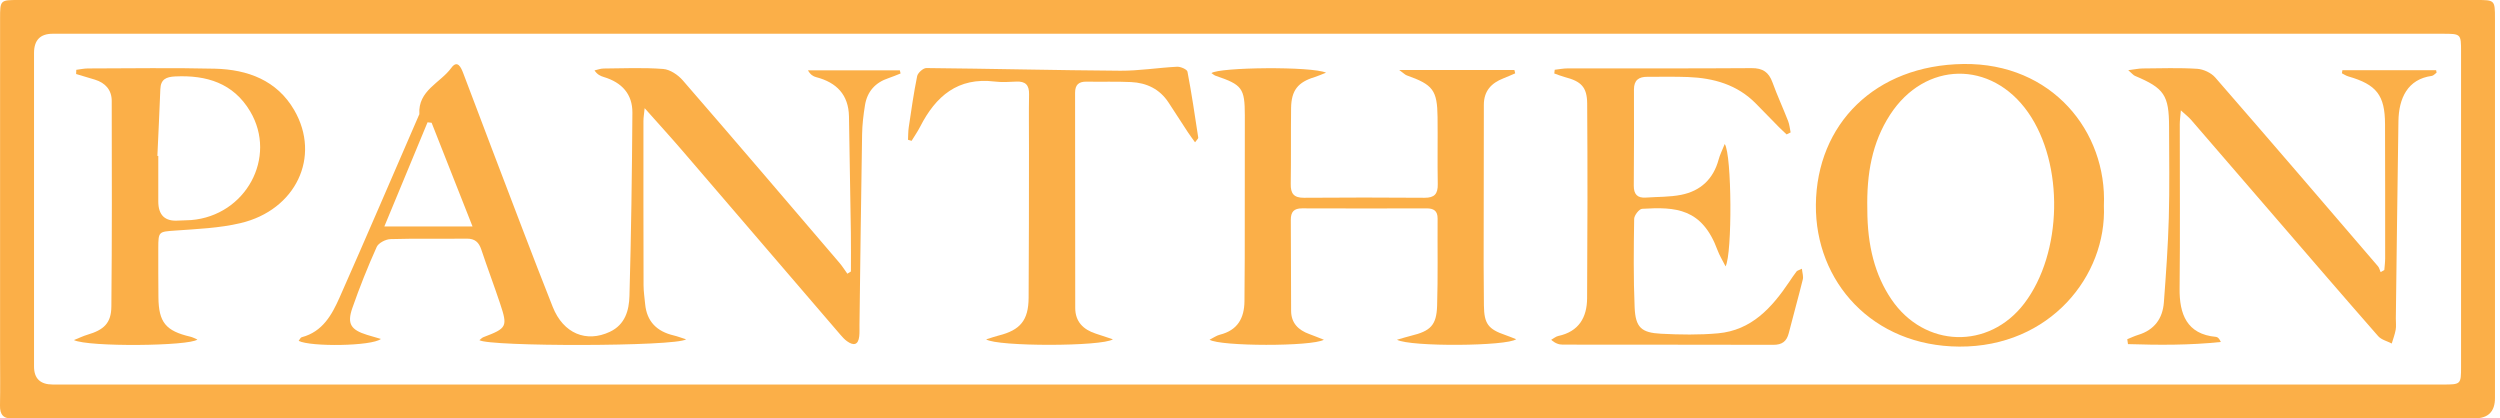
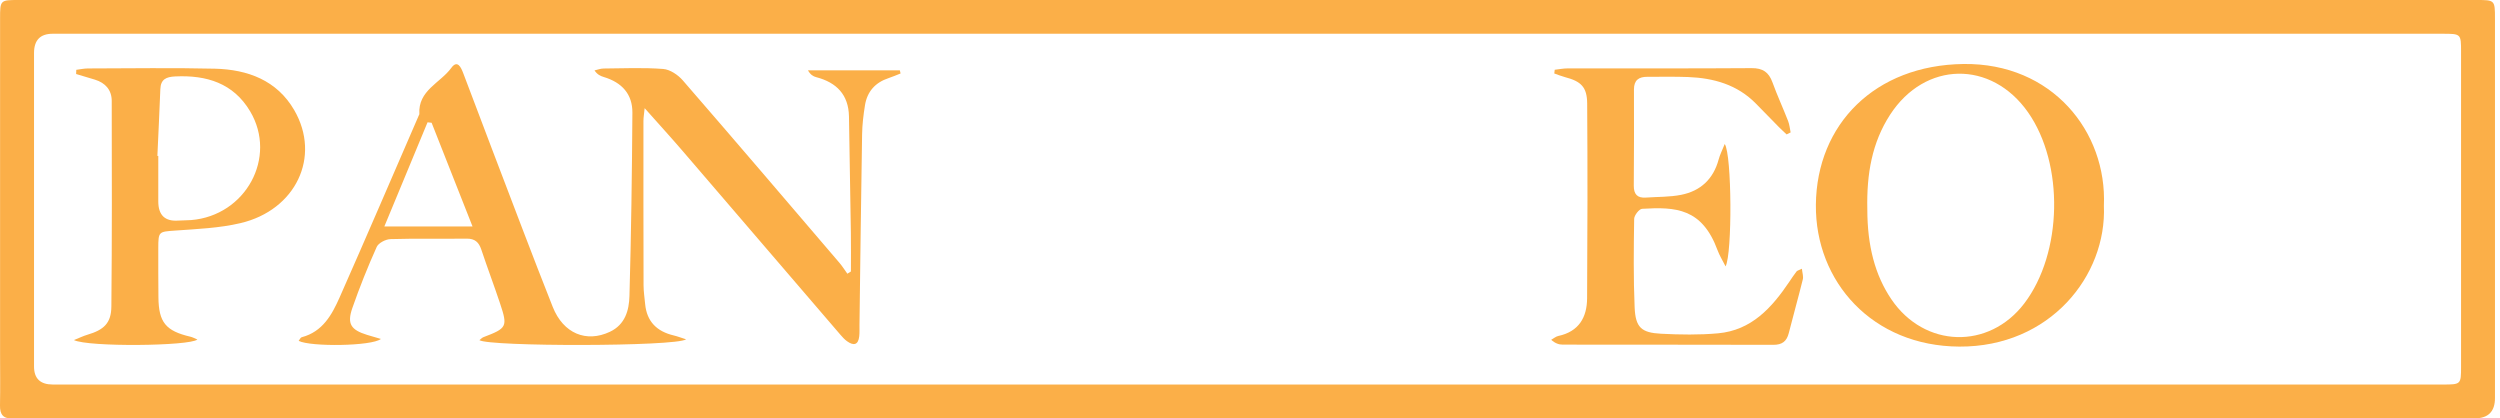
<svg xmlns="http://www.w3.org/2000/svg" width="239" height="40" viewBox="0 0 239 40" fill="none">
  <path d="M119.201 39.994C80.315 39.994 41.431 39.994 2.544 39.994C2.099 39.994 1.653 39.969 1.209 39.995C0.316 40.05 -0.014 39.631 0 38.767C0.032 37.074 0.007 35.381 0.007 33.689C0.007 23.048 0.007 12.407 0.007 1.767C0.007 0.018 0.024 0 1.758 0C80.096 0 158.433 0 236.773 0C238.504 0 238.519 0.017 238.52 1.771C238.522 13.863 238.52 25.954 238.52 38.047C238.52 39.343 237.876 39.993 236.587 39.995C197.458 39.995 158.329 39.995 119.201 39.995V39.994ZM119.143 36.761C157.261 36.761 195.379 36.761 233.497 36.761C235.27 36.761 235.277 36.758 235.277 35.049C235.278 25.013 235.278 14.976 235.277 4.94C235.277 3.232 235.272 3.227 233.497 3.227C157.343 3.227 81.186 3.227 5.032 3.227C3.848 3.227 3.255 3.838 3.253 5.059C3.253 14.492 3.253 23.922 3.253 33.355C3.253 33.918 3.253 34.483 3.253 35.047C3.256 36.185 3.849 36.756 5.032 36.76C5.396 36.76 5.76 36.76 6.124 36.76C43.797 36.76 81.471 36.76 119.143 36.76V36.761Z" fill="#FBAF48" />
  <path d="M45.834 32.519C45.97 32.414 46.075 32.288 46.208 32.236C48.468 31.375 48.551 31.244 47.804 29.004C47.23 27.283 46.589 25.585 46.015 23.865C45.781 23.161 45.402 22.805 44.615 22.814C42.188 22.844 39.759 22.786 37.333 22.859C36.872 22.872 36.182 23.226 36.013 23.607C35.155 25.517 34.375 27.468 33.685 29.445C33.158 30.956 33.54 31.535 35.1 32.017C35.501 32.14 35.904 32.254 36.415 32.404C35.537 33.101 29.681 33.169 28.552 32.587C28.654 32.461 28.727 32.268 28.845 32.238C30.845 31.714 31.731 30.093 32.468 28.43C35.03 22.643 37.524 16.825 40.044 11.019C40.061 10.982 40.093 10.944 40.091 10.908C39.945 8.648 42.093 7.933 43.145 6.49C43.736 5.68 44.077 6.455 44.278 6.977C45.217 9.423 46.128 11.88 47.064 14.328C48.98 19.334 50.863 24.354 52.84 29.337C53.856 31.897 56.058 32.778 58.304 31.721C59.777 31.027 60.138 29.652 60.176 28.292C60.339 22.455 60.419 16.614 60.457 10.775C60.469 9.001 59.459 7.885 57.725 7.364C57.411 7.27 57.108 7.137 56.834 6.731C57.123 6.668 57.411 6.553 57.7 6.55C59.602 6.533 61.511 6.448 63.401 6.593C64.055 6.643 64.815 7.155 65.269 7.677C70.292 13.465 75.263 19.294 80.244 25.118C80.525 25.446 80.755 25.817 81.007 26.167C81.121 26.096 81.234 26.024 81.347 25.953C81.347 24.718 81.362 23.482 81.343 22.247C81.29 18.543 81.23 14.84 81.162 11.135C81.124 9.059 79.98 7.885 78.028 7.376C77.739 7.301 77.473 7.14 77.242 6.726H86.025C86.049 6.826 86.072 6.924 86.095 7.024C85.713 7.173 85.337 7.34 84.948 7.468C83.674 7.887 82.903 8.754 82.692 10.061C82.545 10.974 82.432 11.902 82.417 12.823C82.316 18.905 82.246 24.987 82.166 31.069C82.161 31.431 82.183 31.797 82.143 32.156C82.047 32.998 81.596 33.066 80.979 32.623C80.753 32.461 80.555 32.248 80.372 32.035C75.326 26.161 70.29 20.282 65.24 14.411C64.113 13.101 62.946 11.822 61.629 10.341C61.574 10.896 61.513 11.227 61.513 11.559C61.509 16.798 61.509 22.039 61.524 27.278C61.526 27.878 61.621 28.48 61.677 29.08C61.839 30.746 62.801 31.688 64.396 32.065C64.76 32.151 65.112 32.288 65.593 32.441C64.557 33.144 46.758 33.144 45.836 32.52L45.834 32.519ZM41.265 11.737C41.135 11.722 41.005 11.707 40.874 11.692C39.517 14.963 38.161 18.235 36.742 21.653H45.175C43.82 18.217 42.542 14.978 41.263 11.737H41.265Z" fill="#FBAF48" />
-   <path d="M126.772 6.947C126.308 7.128 126.014 7.266 125.706 7.36C124.078 7.853 123.45 8.633 123.428 10.346C123.398 12.763 123.433 15.181 123.395 17.598C123.38 18.509 123.694 18.913 124.657 18.907C128.499 18.877 132.342 18.877 136.184 18.907C137.139 18.915 137.466 18.534 137.45 17.611C137.41 15.477 137.456 13.34 137.431 11.205C137.401 8.621 136.994 8.096 134.49 7.208C134.325 7.15 134.194 7.002 133.76 6.689H144.777C144.802 6.798 144.828 6.906 144.853 7.012C144.479 7.172 144.108 7.34 143.729 7.488C142.567 7.94 141.856 8.701 141.856 10.018C141.856 15.126 141.841 20.233 141.836 25.341C141.836 26.63 141.846 27.92 141.862 29.209C141.884 30.949 142.27 31.468 143.916 32.032C144.24 32.143 144.557 32.278 144.945 32.427C144.102 33.097 134.861 33.176 133.549 32.481C134.126 32.316 134.508 32.191 134.897 32.098C136.755 31.648 137.33 31.097 137.388 29.23C137.474 26.453 137.416 23.672 137.435 20.892C137.44 20.147 137.054 19.918 136.37 19.921C132.407 19.931 128.443 19.934 124.479 19.919C123.696 19.916 123.397 20.262 123.402 21.017C123.422 23.918 123.412 26.818 123.43 29.719C123.437 30.886 124.12 31.556 125.166 31.935C125.591 32.09 126.01 32.263 126.562 32.479C125.417 33.142 116.631 33.119 115.634 32.476C116.011 32.288 116.299 32.077 116.62 31.997C118.309 31.576 118.957 30.421 118.971 28.793C118.982 27.423 118.996 26.053 118.997 24.684C119.004 20.132 119.012 15.58 119.006 11.026C119.002 8.425 118.75 8.103 116.216 7.245C116.076 7.197 115.958 7.083 115.813 6.99C116.537 6.422 125.407 6.327 126.77 6.949L126.772 6.947Z" fill="#FBAF48" />
  <path d="M201.132 19.671C201.415 26.355 195.978 33.178 187.315 33.135C179.024 33.093 173.527 26.951 173.598 19.573C173.673 11.878 179.243 6.226 187.714 6.118C196.166 6.01 201.443 12.574 201.132 19.671ZM178.516 20.003C178.516 23.486 179.246 26.3 180.818 28.616C183.973 33.268 190.138 33.456 193.525 29.003C197.18 24.196 197.348 15.685 193.883 10.74C190.373 5.731 184.03 5.826 180.693 10.967C178.964 13.632 178.443 16.625 178.516 20.003Z" fill="#FBAF48" />
-   <path d="M223.931 6.709H232.894C232.909 6.787 232.923 6.867 232.938 6.945C232.785 7.051 232.642 7.233 232.477 7.256C230.171 7.567 229.323 9.384 229.29 11.587C229.197 17.869 229.122 24.152 229.042 30.433C229.037 30.796 229.09 31.167 229.029 31.519C228.95 31.968 228.781 32.4 228.651 32.841C228.214 32.611 227.659 32.483 227.356 32.138C224.086 28.41 220.853 24.647 217.613 20.893C214.899 17.749 212.191 14.6 209.472 11.461C209.241 11.193 208.952 10.975 208.49 10.55C208.442 11.14 208.387 11.509 208.387 11.878C208.383 17.117 208.428 22.356 208.37 27.595C208.344 29.996 209.037 31.955 211.855 32.206C212.021 32.221 212.174 32.382 212.311 32.693C209.338 33.007 206.385 32.992 203.434 32.897C203.412 32.741 203.389 32.585 203.367 32.429C203.715 32.289 204.054 32.124 204.411 32.015C205.959 31.544 206.751 30.452 206.867 28.907C207.068 26.22 207.261 23.53 207.338 20.837C207.419 17.937 207.369 15.034 207.363 12.133C207.358 9.095 206.902 8.431 204.104 7.254C203.944 7.188 203.826 7.025 203.46 6.709C204.092 6.631 204.463 6.548 204.835 6.544C206.574 6.531 208.319 6.468 210.051 6.578C210.648 6.616 211.383 6.958 211.774 7.406C216.991 13.396 222.16 19.428 227.333 25.455C227.461 25.603 227.502 25.825 227.585 26.012C227.704 25.946 227.823 25.881 227.941 25.814C227.97 25.437 228.021 25.061 228.021 24.684C228.021 20.413 228.023 16.141 228.009 11.868C228.001 9.101 227.2 8.082 224.496 7.304C224.282 7.243 224.089 7.108 223.886 7.008C223.901 6.908 223.918 6.807 223.933 6.707L223.931 6.709Z" fill="#FBAF48" />
  <path d="M170.803 12.851C170.557 12.618 170.304 12.392 170.066 12.152C169.33 11.406 168.598 10.651 167.863 9.903C166.081 8.089 163.825 7.459 161.372 7.364C160.08 7.314 158.783 7.349 157.49 7.342C156.667 7.337 156.203 7.663 156.206 8.558C156.218 11.62 156.213 14.683 156.19 17.745C156.183 18.567 156.526 18.948 157.35 18.889C158.476 18.81 159.625 18.843 160.722 18.625C162.578 18.256 163.801 17.112 164.302 15.247C164.427 14.781 164.656 14.342 164.885 13.767C165.569 14.793 165.615 24.248 164.965 25.467C164.669 24.878 164.383 24.423 164.202 23.931C162.721 19.905 160.212 19.767 156.984 19.962C156.702 19.979 156.233 20.584 156.226 20.921C156.183 23.741 156.151 26.564 156.271 29.381C156.354 31.301 156.903 31.81 158.812 31.906C160.617 31.998 162.443 32.028 164.24 31.866C167.448 31.577 169.39 29.416 171.057 26.938C171.282 26.604 171.506 26.27 171.749 25.952C171.814 25.869 171.953 25.843 172.261 25.69C172.303 26.095 172.421 26.425 172.349 26.709C171.923 28.43 171.441 30.137 171.004 31.855C170.804 32.636 170.369 32.967 169.538 32.965C162.822 32.946 156.105 32.957 149.389 32.946C149.03 32.946 148.671 32.824 148.295 32.485C148.522 32.359 148.734 32.169 148.975 32.118C150.937 31.7 151.717 30.343 151.727 28.515C151.767 22.309 151.777 16.103 151.734 9.896C151.722 8.318 151.147 7.776 149.621 7.376C149.27 7.284 148.932 7.143 148.59 7.025C148.603 6.907 148.618 6.787 148.631 6.669C149.04 6.624 149.449 6.539 149.858 6.539C155.724 6.531 161.592 6.556 167.458 6.514C168.523 6.506 169.095 6.903 169.446 7.869C169.9 9.118 170.459 10.33 170.942 11.569C171.077 11.911 171.107 12.295 171.184 12.659C171.057 12.723 170.929 12.786 170.803 12.849V12.851Z" fill="#FBAF48" />
  <path d="M7.291 6.675C7.664 6.629 8.038 6.544 8.41 6.544C12.454 6.537 16.497 6.469 20.539 6.567C23.678 6.644 26.48 7.676 28.134 10.536C30.703 14.98 28.292 20.081 22.988 21.332C20.963 21.809 18.835 21.892 16.745 22.043C15.186 22.157 15.136 22.115 15.132 23.716C15.129 25.287 15.131 26.857 15.146 28.428C15.169 30.817 15.849 31.64 18.203 32.189C18.421 32.24 18.626 32.355 18.872 32.457C18.115 33.092 8.417 33.188 7.067 32.51C7.596 32.299 7.96 32.119 8.342 32.006C9.927 31.539 10.63 30.899 10.647 29.309C10.711 22.755 10.695 16.199 10.681 9.645C10.68 8.606 10.078 7.924 9.077 7.615C8.478 7.43 7.878 7.256 7.278 7.076C7.283 6.941 7.288 6.808 7.293 6.674L7.291 6.675ZM15.046 14.904C15.074 14.904 15.104 14.906 15.132 14.907C15.132 16.355 15.132 17.804 15.132 19.252C15.132 20.574 15.776 21.186 17.063 21.087C17.465 21.058 17.871 21.072 18.273 21.039C23.489 20.612 26.532 15.049 23.913 10.641C22.31 7.946 19.743 7.164 16.748 7.307C15.882 7.349 15.364 7.58 15.329 8.523C15.247 10.649 15.141 12.776 15.046 14.902V14.904Z" fill="#FBAF48" />
-   <path d="M114.247 13.606C113.981 13.232 113.757 12.939 113.556 12.633C112.937 11.69 112.329 10.739 111.71 9.797C110.867 8.51 109.615 7.916 108.127 7.845C106.714 7.778 105.296 7.833 103.881 7.806C103.119 7.793 102.777 8.107 102.778 8.882C102.79 15.734 102.782 22.584 102.792 29.436C102.793 30.748 103.553 31.501 104.747 31.892C105.257 32.06 105.768 32.229 106.393 32.437C105.367 33.137 95.336 33.145 94.275 32.444C94.766 32.292 95.117 32.166 95.478 32.075C97.534 31.558 98.321 30.625 98.336 28.477C98.371 23.721 98.364 18.965 98.371 14.209C98.374 12.477 98.346 10.743 98.379 9.01C98.396 8.126 98.03 7.757 97.152 7.801C96.465 7.836 95.769 7.878 95.09 7.795C91.569 7.364 89.457 9.198 87.974 12.098C87.733 12.57 87.425 13.009 87.149 13.463C87.035 13.43 86.92 13.396 86.805 13.363C86.827 12.962 86.817 12.557 86.877 12.163C87.123 10.53 87.349 8.892 87.681 7.276C87.746 6.962 88.258 6.503 88.559 6.506C94.743 6.564 100.924 6.719 107.108 6.761C108.914 6.772 110.721 6.47 112.53 6.38C112.866 6.363 113.479 6.631 113.522 6.852C113.923 8.944 114.232 11.055 114.553 13.162C114.565 13.243 114.43 13.346 114.244 13.606H114.247Z" fill="#FBAF48" />
</svg>